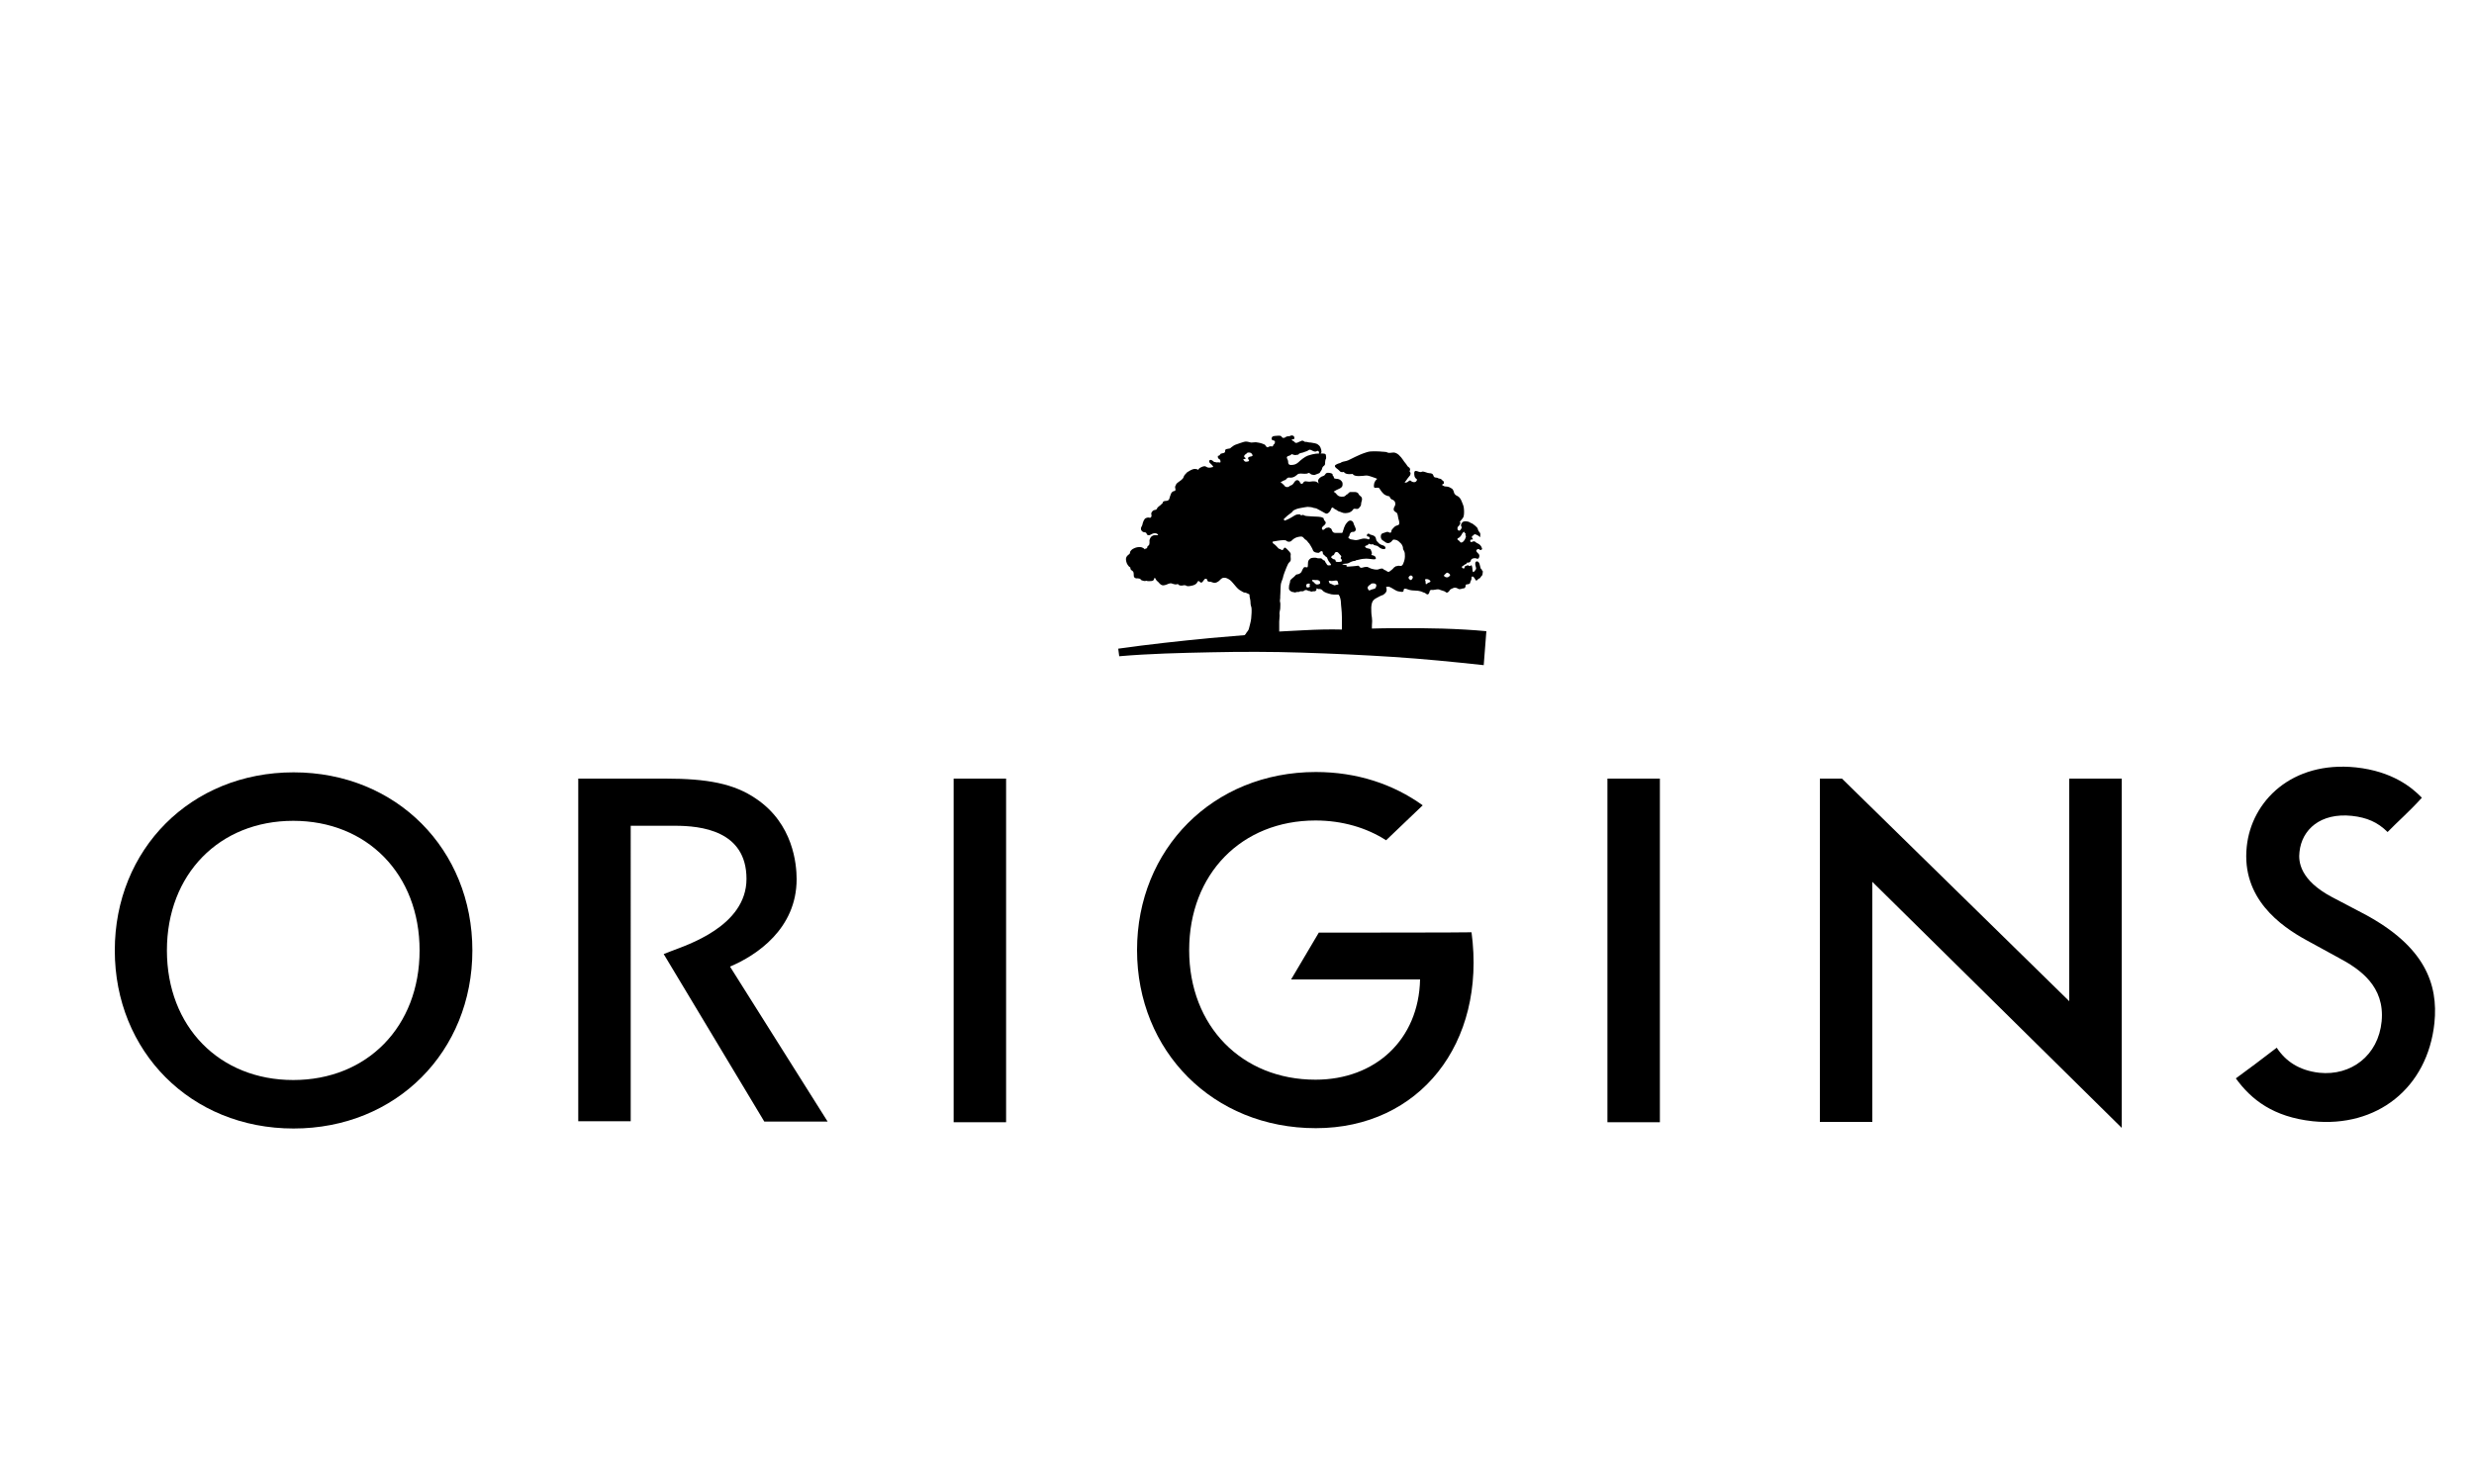
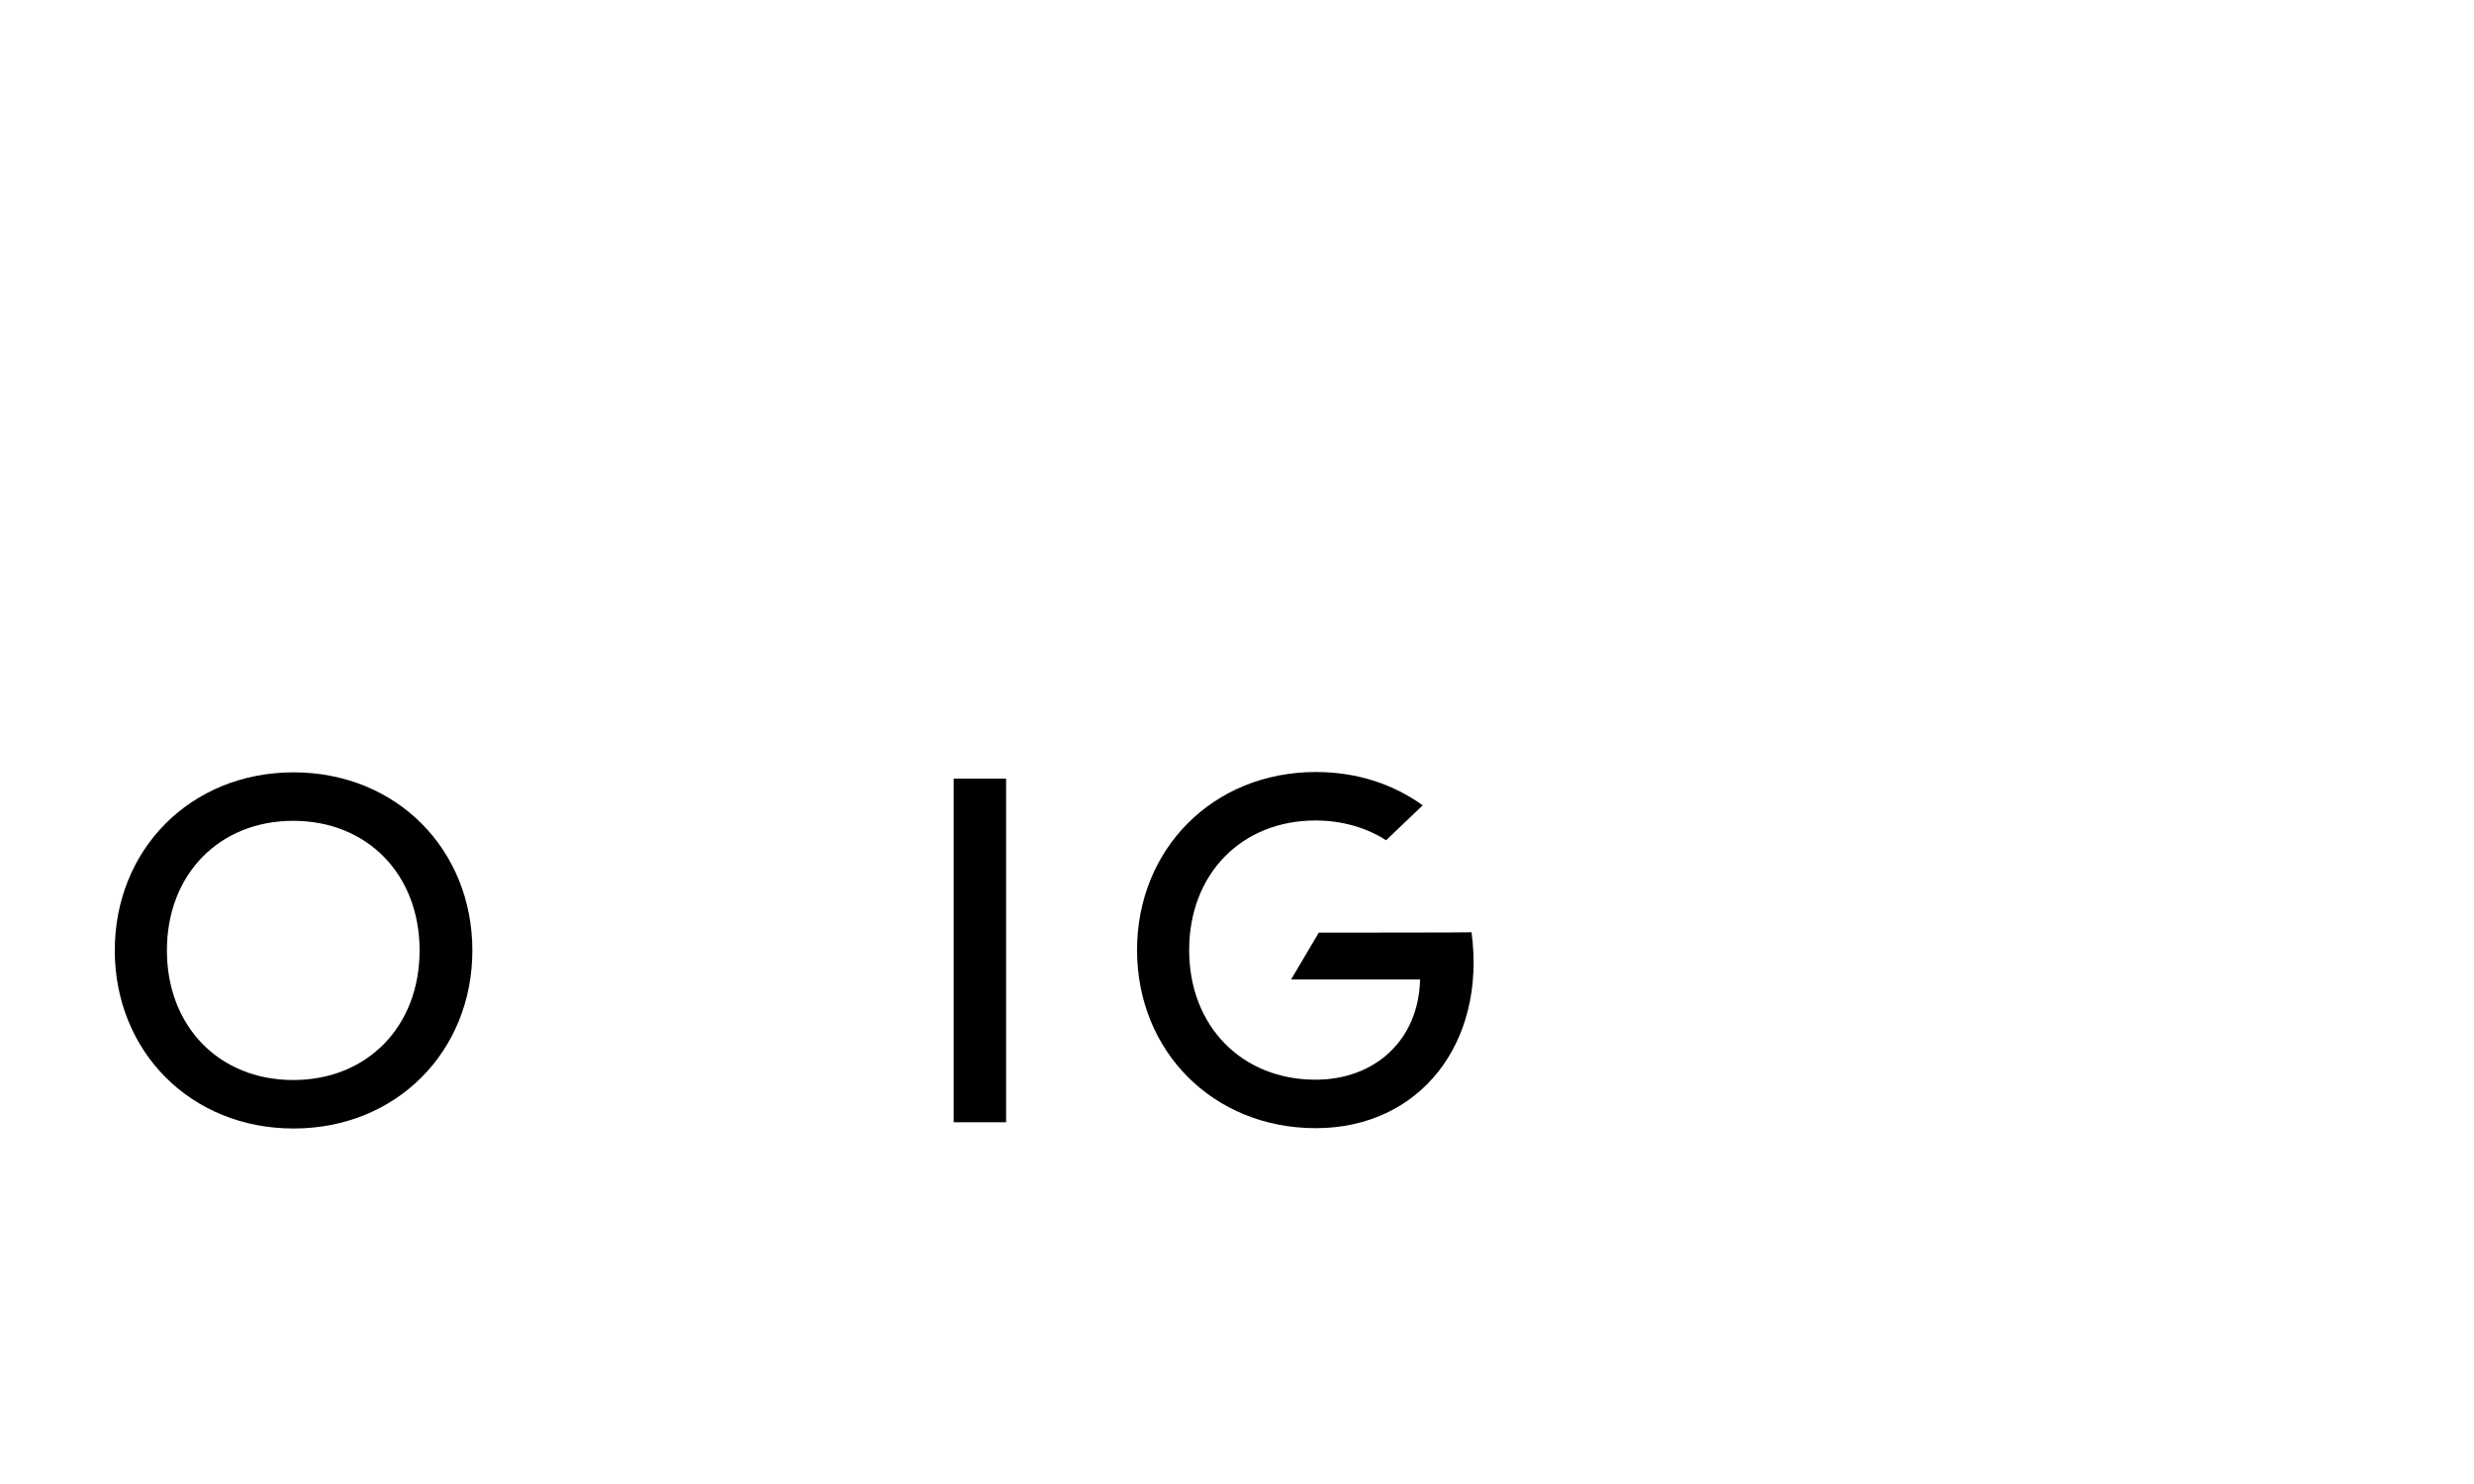
<svg xmlns="http://www.w3.org/2000/svg" version="1.1" id="Layer_1" x="0px" y="0px" viewBox="0 0 75 45" style="enable-background:new 0 0 75 45;" xml:space="preserve">
  <g>
    <path d="M39.98,28.28l-0.84,1.42h3.91c-0.04,1.83-1.36,3.04-3.17,3.04c-2.23,0-3.83-1.62-3.83-3.93s1.59-3.93,3.83-3.93   c0.81,0,1.55,0.22,2.14,0.6l1.11-1.06c-0.89-0.64-1.99-1.01-3.24-1.01c-3.12,0-5.42,2.34-5.42,5.4s2.3,5.4,5.42,5.4   c3.14,0,5.17-2.57,4.72-5.94C44.61,28.28,39.98,28.28,39.98,28.28z" />
    <g>
-       <path d="M39.71,17.78c0,0.02-0.01,0.02-0.04,0.03c-0.03,0.01-0.07,0.01-0.07-0.04c0-0.05,0-0.05,0.04-0.07c0,0,0.04-0.01,0.06,0    c0.02,0.01,0.01,0.03,0,0.04C39.7,17.75,39.71,17.76,39.71,17.78 M39.77,17.58c0,0,0.08,0.01,0.12,0.01    c0.05-0.01,0.12,0.01,0.13,0.06c0.01,0.05-0.01,0.06-0.06,0.07c-0.05,0.01-0.07,0-0.1-0.03c-0.03-0.03-0.06-0.07-0.09-0.07    C39.78,17.62,39.8,17.6,39.77,17.58 M39.55,19.11c-0.26,0.01-0.52,0.03-0.77,0.04v-0.24c0-0.01,0-0.03,0-0.06    c0-0.08,0.02-0.19,0.01-0.22s0.01-0.11,0.02-0.17c0-0.06,0.01-0.15,0-0.19c-0.02-0.04,0-0.1,0-0.14v-0.05c0,0,0.01-0.16,0.01-0.24    s0.01-0.15,0.03-0.2s0.03-0.08,0.04-0.11c0.01-0.04,0.02-0.1,0.05-0.17c0.03-0.08,0.09-0.23,0.12-0.28    c0.04-0.05,0.08-0.06,0.07-0.14c-0.01-0.08,0-0.14,0-0.14s-0.01-0.04-0.04-0.07c-0.03-0.03-0.08-0.09-0.1-0.1    c-0.01-0.02-0.05-0.04-0.07,0c-0.02,0.05-0.05,0.06-0.08,0.04c-0.03-0.03-0.08-0.02-0.1-0.06c-0.02-0.03-0.08-0.08-0.1-0.1    c-0.03-0.01-0.1-0.08-0.04-0.09c0.06-0.01,0.22-0.04,0.3-0.04c0.09,0,0.09,0.01,0.11,0.03c0.03,0.02,0.1,0.03,0.14-0.01    c0.05-0.05,0.11-0.1,0.21-0.12c0.1-0.02,0.13-0.01,0.16,0.03c0.03,0.04,0.05,0.05,0.08,0.07c0.03,0.02,0.06,0.08,0.09,0.1    c0.02,0.03,0.1,0.16,0.11,0.2s0.05,0.07,0.12,0.08c0.08,0.01,0.07,0,0.1-0.03c0.04-0.03,0.08-0.02,0.08,0.02s0.01,0.06,0.04,0.08    c0.03,0.02,0.03,0.04,0.07,0.06c0.04,0.02,0.02,0.08,0.11,0.18c0,0,0.06,0.07,0.01,0.07c-0.05,0-0.08,0.03-0.12-0.05    c-0.06-0.07-0.03-0.09-0.08-0.1c-0.05-0.01-0.03-0.06-0.11-0.06c-0.09,0-0.08,0-0.1-0.01c-0.02-0.01-0.15-0.02-0.2,0.02    c-0.05,0.04-0.07,0.07-0.07,0.17c0,0.1-0.01,0.1-0.06,0.09c-0.05-0.01-0.06,0-0.08,0.03c-0.02,0.03-0.04,0.07-0.05,0.1    s-0.06,0.07-0.1,0.08c-0.05,0.01-0.06,0-0.1,0.05s-0.15,0.11-0.15,0.16s-0.02,0.08-0.03,0.13c0,0.06-0.03,0.12,0.04,0.17    c0.06,0.05,0.08,0.02,0.11,0.04c0.03,0.02,0.08-0.02,0.12-0.01c0.05,0.01,0.04-0.03,0.1-0.02c0.07,0.01,0.1-0.03,0.1-0.03    s0.05-0.02,0.08,0c0.03,0.02,0.05,0.02,0.06,0.02c0.02,0,0.05,0.01,0.05,0.02c0.01,0.01,0.07-0.02,0.1-0.01    c0.04,0,0.07-0.02,0.07-0.06c0-0.03,0.01-0.04,0.03-0.02c0.02,0.02,0.04,0.01,0.06,0.01c0.02,0,0.07,0.01,0.09,0.04    c0.02,0.03,0.08,0.07,0.19,0.1c0.11,0.04,0.22,0.03,0.26,0.03c0.04,0,0.03-0.01,0.06,0.03c0.02,0.03,0.05,0.14,0.05,0.21    c0,0.08,0.03,0.25,0.03,0.45s0,0.27,0,0.31c0,0.02,0,0.04,0,0.06C40.3,19.08,39.93,19.09,39.55,19.11 M40.44,17.61    c0.06-0.01,0.11-0.02,0.12,0.05c0.02,0.07,0.03,0.06-0.03,0.07c-0.06,0.01-0.07,0.03-0.1,0.01c-0.05-0.02-0.06-0.03-0.09-0.04    c-0.03,0-0.04-0.02-0.05-0.05c0,0-0.03-0.04,0.02-0.04C40.36,17.62,40.38,17.62,40.44,17.61 M40.39,16.85    c0.04-0.01,0.06-0.04,0.07-0.07c0.01-0.04,0.07-0.06,0.11-0.02s0.05,0.06,0.07,0.08c0.02,0.01,0.03,0.04,0.01,0.06    c-0.01,0.01-0.01,0.04,0.01,0.05s0.03,0.07,0,0.08c-0.03,0.01-0.07,0.01-0.1,0.01c-0.03,0-0.07,0-0.07-0.03s-0.02-0.05-0.05-0.05    c-0.02,0-0.06-0.03-0.09-0.06C40.38,16.89,40.35,16.86,40.39,16.85 M41.47,17.79c0.03-0.05,0.08-0.06,0.09-0.08    c0.01-0.02,0.05-0.02,0.08-0.02c0.04,0,0.1,0.02,0.08,0.09c-0.02,0.07-0.04,0.07-0.08,0.08c-0.04,0.01-0.06,0.02-0.07,0.02    s-0.06,0.05-0.09,0C41.48,17.86,41.44,17.83,41.47,17.79 M37.93,13.84c-0.08,0.01-0.11,0.04-0.09,0.08c0.03,0.04,0.04,0.06,0,0.07    c-0.04,0.01-0.1,0.03-0.13-0.03c0,0-0.05-0.03,0.01-0.04c0.06-0.01,0.04-0.02,0.04-0.03c-0.01-0.01-0.06-0.03-0.04-0.07    c0.02-0.05,0.07-0.05,0.08-0.08c0.01-0.02,0.09-0.03,0.13,0C37.97,13.78,38,13.83,37.93,13.84 M42.77,17.45    c0.03,0,0.06,0.03,0.06,0.06c0,0.03-0.04,0.07-0.04,0.07s-0.02,0.03-0.07-0.02c0,0-0.02-0.02-0.02-0.05    C42.71,17.48,42.75,17.45,42.77,17.45 M43.26,17.56c0.08,0.01,0.13,0.07,0.09,0.09s-0.07,0.03-0.08,0.04    c-0.01,0.01-0.05,0.05-0.05,0s-0.01-0.08-0.01-0.08S43.17,17.55,43.26,17.56 M43.79,17.43c0.04-0.03,0.06-0.08,0.1-0.06    c0.05,0.02,0.1,0.07,0.05,0.1c-0.04,0.05-0.11,0.05-0.16,0C43.79,17.47,43.75,17.46,43.79,17.43 M44.2,16.32    c0.05-0.02,0.07-0.05,0.1-0.09c0.02-0.05,0.05-0.08,0.06-0.09c0.01-0.01,0.03-0.03,0.04,0.01c0.01,0.03,0.03,0.03,0.03,0.03    s0.02,0.02-0.01,0.03c0,0,0.02,0.03,0.02,0.07c-0.01,0.04-0.04,0.1-0.07,0.13c-0.02,0.03-0.08,0.06-0.1,0.03s-0.05-0.06-0.07-0.06    C44.2,16.38,44.16,16.34,44.2,16.32 M42.34,19.05c-0.25,0-0.51,0-0.75,0.01v-0.1c0.01-0.1,0.01-0.16,0-0.23    c-0.01-0.06-0.02-0.1-0.02-0.31c0.01-0.21,0.09-0.24,0.13-0.27c0.05-0.03,0.18-0.1,0.23-0.11c0.04-0.03,0.08-0.06,0.1-0.11    s-0.01-0.13-0.01-0.13s0.02-0.01,0.07-0.01s0.16,0.08,0.2,0.1s0.06,0.04,0.15,0.05c0.09,0.02,0.11,0,0.11-0.03    s0.01-0.06,0.04-0.06s0.06,0.01,0.11,0.03c0.06,0.02,0.15,0.03,0.23,0.03c0.08,0,0.18,0.03,0.21,0.05    c0.03,0.01,0.05,0.01,0.1,0.05s0.09-0.01,0.1-0.08c0.02-0.06,0.07-0.04,0.1-0.04c0.04,0,0.1-0.02,0.15-0.02s0.06,0.02,0.14,0.04    c0.09,0.02,0.1,0.06,0.13,0.06c0.05,0,0.09-0.07,0.1-0.09c0.01-0.01,0.05-0.03,0.1-0.05c0.04-0.02,0.09-0.01,0.14,0.02    c0.06,0.04,0.12-0.01,0.17-0.01s0.06-0.05,0.06-0.08s0.02-0.04,0.04-0.04s0.07-0.01,0.08-0.02c0.02-0.01,0.02-0.05,0.03-0.07    c0.01-0.03,0.03-0.05,0.03-0.09c0-0.05,0-0.05,0.03-0.06c0.03,0,0.07,0.06,0.09,0.1c0.01,0.03,0.04,0.03,0.05,0.01    c0.01-0.01,0.05-0.05,0.07-0.05c0.02,0,0.05-0.07,0.07-0.08c0.02-0.01,0.03-0.07,0.03-0.1s0.01-0.04-0.01-0.05    c-0.02,0,0-0.03-0.03-0.05c-0.02-0.01-0.03-0.03-0.05-0.13c-0.02-0.1-0.08-0.12-0.11-0.1c-0.04,0.02-0.03,0.1-0.01,0.16    s0.01,0.07-0.04,0.13c-0.05,0.07-0.06-0.01-0.06-0.04s-0.01-0.1-0.02-0.12c-0.01-0.03-0.02-0.03-0.03-0.01    c-0.01,0.02-0.05,0.02-0.07,0c-0.02-0.02-0.05,0-0.08,0.01c-0.03,0.01-0.04,0.02-0.04,0.05s-0.04,0.04-0.07,0.01    c-0.03-0.02,0-0.06,0.02-0.06c0.01,0,0.05-0.04,0.07-0.05c0.02,0,0.04-0.01,0.04-0.03c0-0.02,0.02-0.02,0.05-0.02    c0.03,0,0.06-0.02,0.07-0.04c0-0.01,0.02-0.06,0.04-0.07c0.02-0.02,0.1-0.03,0.12-0.02c0.03,0.01,0.07,0.03,0.09-0.01    c0.02-0.04,0.02-0.07,0.01-0.1c-0.01-0.03-0.07-0.07-0.08-0.1c-0.01-0.04-0.01-0.03,0.01-0.05c0.02-0.02,0.05-0.03,0.08-0.01    c0.02,0.02,0.02,0.03,0.06,0.01c0.04-0.02,0.01-0.06,0.01-0.06c-0.03-0.09-0.1-0.12-0.12-0.13c-0.02-0.01-0.06-0.03-0.08-0.05    c-0.01-0.02-0.05-0.02-0.09,0c-0.04,0.02-0.06,0-0.06-0.03c0-0.03,0.04-0.05,0.05-0.04c0.01,0,0.03,0.01,0.03-0.01    s-0.03-0.04-0.03-0.06s0.01-0.05,0.04-0.05c0.02-0.01,0.02-0.04,0.05-0.04c0.03,0,0.12,0.05,0.13,0.06    c0.01,0.01,0.02,0.06,0.03,0.01c0.01-0.05,0.01-0.1-0.01-0.12c-0.02-0.02-0.05-0.06-0.06-0.11c-0.01-0.06-0.14-0.14-0.16-0.16    c-0.03-0.01-0.07-0.03-0.1-0.05c-0.03-0.02-0.17-0.04-0.21,0.01s-0.05,0.09-0.03,0.12c0.02,0.04,0.02,0.04-0.02,0.1    s-0.08,0.02-0.09,0c-0.01-0.03-0.01-0.06,0.01-0.09c0.03-0.03,0.04-0.03,0.06-0.08c0.03-0.05-0.01-0.07-0.01-0.07    c0.03-0.02,0.06-0.07,0.08-0.09c0.02-0.02,0.03-0.04,0.04-0.07c0.01-0.03,0.02-0.13,0.01-0.22c0-0.09-0.04-0.16-0.07-0.24    c-0.03-0.08-0.08-0.14-0.13-0.16c-0.05-0.02-0.09-0.06-0.1-0.1c-0.01-0.04-0.02-0.07-0.04-0.1c-0.02-0.03-0.1-0.06-0.11-0.07    c-0.02-0.01-0.08-0.02-0.12-0.02s-0.1-0.05-0.1-0.05s0.03-0.02,0.05-0.03c0.02-0.01,0.01-0.01,0.01-0.05s-0.02-0.02-0.06-0.07    c-0.04-0.05-0.1-0.03-0.11-0.05c-0.02-0.01-0.05-0.02-0.08-0.02c-0.04,0-0.06-0.03-0.07-0.07c-0.01-0.04-0.06-0.06-0.1-0.06    s-0.11-0.02-0.16-0.04c-0.05-0.01-0.05-0.02-0.1,0c-0.06,0.02-0.11-0.03-0.17-0.03s-0.05,0.09-0.04,0.15    c0.01,0.07,0.08,0.11,0.08,0.11c-0.03,0.13-0.16,0.07-0.18,0.05c-0.02-0.02-0.03-0.04-0.09,0.01c-0.05,0.05-0.11,0.03-0.11,0.03    c0.02-0.02,0.08-0.1,0.09-0.12c0.01-0.02,0.07-0.08,0.08-0.1c0.01-0.03,0.02-0.07,0-0.09c-0.02-0.02-0.02-0.04-0.01-0.05    c0.01-0.01,0.02-0.07-0.03-0.1c-0.05-0.03-0.05-0.06-0.1-0.12c-0.06-0.06-0.09-0.15-0.21-0.26c-0.12-0.1-0.2-0.06-0.23-0.06    c-0.03,0-0.09,0.01-0.11-0.01c-0.02-0.01-0.05-0.02-0.1-0.02c-0.06,0-0.11-0.01-0.13-0.01c-0.02,0-0.17-0.01-0.29,0    c-0.11,0.01-0.32,0.1-0.36,0.12c-0.05,0.02-0.15,0.07-0.21,0.1c-0.05,0.03-0.14,0.07-0.21,0.08c-0.08,0.01-0.13,0.05-0.13,0.05    s-0.06,0.01-0.13,0.05c-0.08,0.04,0.01,0.11,0.03,0.12c0.02,0.01,0.07,0.06,0.1,0.09c0.04,0.03,0.11,0.01,0.11,0.01    c0.05,0.1,0.27,0.06,0.27,0.06c0.03,0.1,0.31,0.06,0.39,0.05s0.21,0.05,0.25,0.06c0.04,0.01,0.1,0.04,0.1,0.04    c-0.1,0.09-0.1,0.17-0.1,0.23c0.01,0.06,0.03,0.04,0.08,0.04c0.06-0.01,0.09,0.01,0.1,0.04c0.02,0.02,0.03,0.06,0.1,0.13    c0.07,0.08,0.19,0.09,0.19,0.09c0.04,0.1,0.09,0.1,0.09,0.1c0.01,0,0.02,0.01,0.06,0.04c0.03,0.04,0.04,0.1,0.02,0.14    c-0.02,0.05-0.04,0.06-0.04,0.12c0,0.07,0.1,0.08,0.11,0.13c0.02,0.05,0.02,0.11,0.03,0.14c0.01,0.03,0.03,0.09,0.03,0.14    c0,0.06-0.03,0.06-0.06,0.07s-0.07,0.02-0.12,0.08c-0.06,0.06-0.06,0.08-0.06,0.11c-0.01,0.03-0.03,0.05-0.08,0.02    c-0.05-0.03-0.08,0-0.15,0.02c-0.09,0.02-0.09,0.07-0.09,0.12c0,0.05,0.03,0.1,0.08,0.12c0.05,0.04,0.09,0.07,0.14,0.07    s0.1-0.04,0.12-0.07c0.03-0.03,0.02-0.05,0.11-0.03s0.13,0.09,0.16,0.11c0.03,0.03,0.06,0.1,0.06,0.12c0,0.03,0,0.05,0.03,0.1    c0.03,0.05,0.03,0.1,0.03,0.17c0,0.07-0.02,0.15-0.04,0.19c-0.01,0.04-0.04,0.11-0.1,0.1c-0.06-0.01-0.1,0-0.11,0.01    c-0.01,0-0.04,0-0.04,0.01c0,0.01-0.03,0.01-0.05,0.04s-0.05,0.05-0.1,0.09c-0.05,0.05-0.09,0.03-0.12,0    c-0.05-0.03-0.1-0.04-0.1-0.06c-0.01-0.01-0.06-0.02-0.13,0.01c-0.07,0.03-0.17,0-0.24-0.02c-0.07-0.03-0.1-0.05-0.12-0.05    s-0.07,0-0.13,0.02s-0.08,0-0.1-0.03c-0.02-0.03-0.04-0.03-0.08-0.02c-0.04,0.01-0.15,0.01-0.23,0.02    c-0.09,0.01-0.08-0.01-0.08-0.02c0-0.01,0.01-0.03-0.02-0.03c-0.03,0.01-0.05-0.01-0.08-0.01c-0.03,0-0.03-0.02-0.01-0.02    c0.02,0,0.08-0.01,0.11-0.01c0.04,0,0.1-0.03,0.13-0.05c0.03-0.01,0.07-0.03,0.11-0.03s0.04-0.02,0.04-0.02s0.03,0,0.1-0.02    c0.07-0.02,0.17-0.03,0.22-0.03s0.11,0.01,0.21,0.02c0.1,0.01,0.09-0.04,0.06-0.08c-0.03-0.04-0.12-0.05-0.12-0.05    c0.03-0.04,0.02-0.08,0-0.12c-0.02-0.05-0.01-0.06-0.06-0.07c-0.06-0.01-0.1-0.02-0.12-0.05c-0.02-0.03,0-0.03,0.01-0.04    c0.01,0,0.07-0.02,0.08-0.04c0.01-0.02,0.01-0.03,0.05-0.01c0.04,0.02,0.09,0,0.09,0c0.05,0.06,0.1,0.02,0.17,0.08    c0.06,0.06,0.16,0.09,0.2,0.06c0.03-0.03,0-0.09-0.09-0.11c-0.09-0.03-0.1-0.06-0.15-0.11s-0.02-0.1-0.07-0.15    c-0.05-0.05-0.14-0.05-0.16-0.07c-0.02-0.02-0.04-0.03-0.07,0c-0.03,0.03-0.01,0.07,0.02,0.07c0.03,0,0.05,0.01,0.05,0.05    c0,0.03-0.03,0.05-0.05,0.03c-0.03-0.01-0.05-0.02-0.11-0.02c-0.07,0-0.1,0.02-0.19,0.04c-0.1,0.02-0.1,0-0.19-0.01    c-0.09-0.01-0.11-0.07-0.11-0.07c0.02-0.01,0.04-0.04,0.04-0.06c0.01-0.03,0-0.03,0.03-0.07c0.03-0.04,0.07-0.03,0.07-0.03    c0.1,0,0.1-0.09,0.08-0.12c-0.01-0.04-0.05-0.1-0.06-0.15c-0.01-0.05-0.1-0.13-0.19-0.02c-0.1,0.11-0.11,0.23-0.13,0.27    c-0.01,0.05-0.02,0.05-0.05,0.05c-0.03,0-0.11,0-0.18,0c-0.08,0-0.1-0.07-0.11-0.1s-0.03-0.04-0.05-0.05    c-0.01-0.01-0.05-0.02-0.07-0.01c-0.02,0.01-0.04-0.01-0.09,0.04c-0.05,0.05-0.07,0.02-0.08,0.01c-0.01-0.02-0.01-0.05,0.01-0.07    c0.02-0.03,0.05-0.04,0.08-0.08c0.03-0.04,0.02-0.06,0.01-0.08c-0.01-0.02-0.05-0.05-0.05-0.08c0-0.04-0.03-0.04-0.03-0.04    c-0.07-0.04-0.18-0.03-0.32-0.04c-0.13-0.01-0.21-0.01-0.24-0.03c-0.03-0.02-0.06-0.02-0.07-0.01c-0.01,0.01-0.03,0.01-0.05-0.01    c-0.01-0.02-0.03-0.01-0.09-0.01c-0.05,0.01-0.09,0.03-0.18,0.09c-0.1,0.06-0.21,0.1-0.21,0.1c0.02,0-0.03-0.04-0.03-0.04    s0.01-0.01,0.05-0.05s0.11-0.1,0.13-0.11c0.02-0.02,0.08-0.05,0.1-0.09c0.03-0.04,0.1-0.05,0.1-0.06c0.02-0.01,0.1-0.03,0.16-0.04    c0.07-0.01,0.16-0.03,0.19-0.03s0.15,0.01,0.18,0.03c0.03,0.01,0.09,0.01,0.11,0.03c0.03,0.01,0.18,0.1,0.22,0.12    c0.04,0.02,0.06,0.04,0.11,0.01c0.06-0.04,0.08-0.09,0.1-0.14c0.02-0.05,0.05-0.03,0.08,0c0.02,0.02,0.08,0.04,0.1,0.06    c0.03,0.03,0.08,0.03,0.14,0.06c0.07,0.03,0.13,0.02,0.19,0.01s0.13-0.06,0.14-0.09c0.02-0.03,0.04-0.04,0.09-0.03    c0.05,0.01,0.09,0,0.11-0.04c0.03-0.03,0.05-0.06,0.05-0.09c0-0.03,0.01-0.08,0.02-0.11c0.02-0.04,0.01-0.11-0.02-0.13    c-0.03-0.02-0.07-0.06-0.08-0.09c-0.01-0.03-0.07-0.05-0.1-0.05c-0.03,0-0.1,0-0.14,0c-0.05,0-0.08,0.07-0.1,0.07    c-0.03,0-0.04,0.06-0.12,0.07s-0.15-0.01-0.19-0.06c-0.03-0.05-0.1-0.09-0.1-0.09s0.05-0.04,0.17-0.09    c0.11-0.05,0.1-0.11,0.1-0.14c0-0.03,0-0.06-0.04-0.1c-0.04-0.05-0.11-0.06-0.14-0.06c-0.04,0-0.08-0.02-0.08-0.02    c0-0.06-0.04-0.08-0.04-0.08c0.01-0.06-0.04-0.07-0.1-0.08c-0.07-0.01-0.1,0-0.13,0.05s-0.09,0.05-0.12,0.07    c-0.04,0.03-0.07,0.05-0.09,0.1c-0.01,0.05,0.02,0.1,0.02,0.1c-0.06-0.05-0.08-0.05-0.1-0.06c-0.03,0-0.08-0.01-0.12,0    c-0.04,0.01-0.1,0.01-0.14,0c-0.05-0.01-0.09-0.01-0.12,0.05c-0.05,0.06-0.09-0.01-0.1-0.04c-0.02-0.03-0.04-0.05-0.08-0.05    s-0.08,0.05-0.1,0.09c-0.03,0.04-0.05,0.06-0.09,0.07s-0.05,0.05-0.1,0.05s-0.07-0.01-0.09-0.04c-0.02-0.03-0.12-0.11-0.12-0.11    s0.07-0.03,0.1-0.05c0.04-0.01,0.06-0.02,0.07-0.04c0.01-0.02,0.07-0.05,0.07-0.05c0.16,0.03,0.24-0.07,0.27-0.09    c0.02-0.02,0.05-0.03,0.1-0.03c0.04,0,0.18,0.02,0.22-0.01c0.05-0.03,0.07,0.03,0.11,0.04c0.05,0.01,0.08,0.02,0.1,0.01    c0.02-0.01,0.1-0.04,0.13-0.05s0.03-0.05,0.05-0.06c0.01-0.02,0.04-0.06,0.04-0.08c0-0.02,0.02-0.06,0.05-0.08    c0.03-0.02,0.04-0.05,0.04-0.06c0-0.02,0-0.09,0.01-0.12c0.01-0.04,0.03-0.03,0.02-0.1c-0.01-0.08,0.01-0.1-0.18-0.1    c-0.19,0-0.31,0.05-0.38,0.07c-0.08,0.03-0.21,0.13-0.28,0.2c-0.07,0.06-0.13,0.08-0.22,0.08s-0.09-0.06-0.09-0.1    c0-0.05-0.04-0.1-0.04-0.12c0-0.03,0.02-0.05,0.07-0.06c0.04-0.01,0.08-0.05,0.08-0.05c0.01,0.01,0.08,0.03,0.1,0.03    c0.03,0,0.06-0.01,0.07-0.01s0.04,0,0.04-0.02c0-0.01,0.07-0.04,0.1-0.04c0.02,0,0.06-0.02,0.09-0.03    c0.03-0.01,0.07-0.02,0.11-0.05c0.05-0.04,0.12,0.03,0.17,0.04c0.05,0.01,0.06,0,0.08-0.01c0.02-0.02,0.01-0.01,0.06,0.01    C40,13.86,40,13.81,40,13.78s0.01-0.03,0.03-0.03c0.02-0.01,0.03-0.02,0.03-0.06c0-0.04-0.01-0.07-0.03-0.12    c-0.02-0.05-0.06-0.08-0.09-0.1c-0.03-0.02-0.12-0.04-0.2-0.05c-0.08,0-0.1-0.02-0.14-0.02s-0.05,0-0.07-0.02    c-0.02-0.02-0.08-0.02-0.08-0.01s-0.04,0.01-0.09,0.04c-0.05,0.03-0.09,0.02-0.1,0.01c-0.01-0.01-0.03-0.04-0.08-0.06    c-0.05-0.03,0-0.04,0.03-0.04s0.04-0.04,0.02-0.08c-0.02-0.04-0.08-0.04-0.1-0.03c-0.02,0.01-0.03,0.02-0.09,0.02    c-0.06,0.01-0.05,0.02-0.09,0.04c-0.04,0.02-0.08,0.01-0.1-0.03c-0.03-0.05-0.14-0.02-0.21-0.02c-0.08,0.01-0.09,0.04-0.09,0.09    s0.07,0.04,0.09,0.06c0.02,0.02,0.01,0.06,0,0.08c-0.02,0.03-0.04,0.03-0.04,0.05c0,0.02-0.03,0.04-0.03,0.04    c-0.03-0.01-0.08-0.01-0.11,0.01c-0.04,0.03-0.06,0.01-0.09-0.03c-0.02-0.04-0.03-0.04-0.11-0.07c-0.09-0.03-0.14-0.03-0.19-0.04    c-0.05,0-0.09,0.01-0.13,0.01s-0.1-0.03-0.17-0.03c-0.07,0-0.26,0.08-0.3,0.09s-0.1,0.05-0.15,0.09c-0.04,0.04-0.01,0.02-0.1,0.04    c-0.08,0.01-0.08,0.03-0.08,0.08s-0.07,0.05-0.1,0.06c-0.02,0-0.04,0.01-0.05,0.03c-0.01,0.01-0.02,0.04-0.05,0.04    s-0.02,0.01-0.02,0.04c0,0.03,0.02,0.05,0.04,0.06c0.02,0.01,0.04,0.03,0.04,0.08s-0.04,0.01-0.09,0.02s-0.05-0.01-0.08-0.01    s-0.02,0-0.07-0.04s-0.1-0.03-0.1,0.01c-0.01,0.04,0.01,0.05,0.06,0.1c0.05,0.04,0.06,0.08,0.06,0.08    c-0.14,0.04-0.17,0.02-0.22-0.01c-0.05-0.03-0.11,0-0.17,0.03c-0.06,0.03-0.06,0.07-0.06,0.07s-0.03-0.03-0.11-0.03    s-0.18,0.07-0.23,0.1c-0.05,0.05-0.1,0.1-0.11,0.15c-0.02,0.06-0.1,0.11-0.17,0.16c-0.07,0.05-0.06,0.08-0.06,0.08    c-0.03,0.02-0.03,0.08-0.02,0.1c0.01,0.03,0.01,0.08-0.03,0.08c-0.03,0-0.08,0.03-0.1,0.08c-0.02,0.06-0.04,0.1-0.05,0.15    s-0.06,0.07-0.11,0.07s-0.09,0.02-0.09,0.05c0,0.03-0.04,0.04-0.06,0.07c-0.02,0.02-0.1,0.07-0.11,0.1    c-0.01,0.04-0.03,0.04-0.05,0.05c-0.03,0.01-0.06,0-0.1,0.05c-0.04,0.05-0.03,0.07-0.02,0.12c0,0.05-0.03,0.08-0.06,0.07    c-0.03-0.01-0.06-0.01-0.11,0.01c-0.06,0.02-0.1,0.15-0.11,0.21c-0.02,0.06-0.05,0.07-0.04,0.13s0.07,0.09,0.1,0.09    s0.06,0.01,0.07,0.04c0.01,0.03,0.02,0.05,0.07,0.05s0.09-0.06,0.18-0.06s0.1,0.06,0.1,0.06h-0.1c-0.08,0-0.12,0.05-0.14,0.09    c-0.02,0.04-0.03,0.08-0.02,0.12c0,0.05-0.01,0.09-0.03,0.1c-0.02,0.02-0.04,0.03-0.04,0.05s0,0.04-0.03,0.04    c-0.03,0-0.04,0.03-0.04,0.03c-0.08-0.08-0.14-0.07-0.19-0.07s-0.17,0.03-0.23,0.1c-0.07,0.08,0.01,0.07-0.09,0.14    c-0.1,0.08-0.06,0.18-0.05,0.22c0.01,0.05,0.07,0.13,0.09,0.14c0.02,0.01,0.03,0.01,0.03,0.05s0.05,0.06,0.07,0.08    c0.02,0.02,0.03,0.04,0.03,0.11c0,0.08,0.02,0.08,0.05,0.1c0.04,0.02,0.05,0,0.09,0.01c0.03,0.01,0.06,0.01,0.06,0.01    c0.01,0.04,0.02,0.04,0.08,0.06c0.06,0.02,0.1,0,0.1,0s0.03,0.02,0.14,0.01c0.11,0,0.1-0.09,0.1-0.09h0.03    c0,0,0.04,0.08,0.06,0.09c0.02,0.01,0.07,0.07,0.08,0.08c0.01,0.01,0.05,0.05,0.1,0.05s0.13-0.03,0.17-0.05    c0.05-0.02,0.1-0.01,0.11,0c0.03,0.01,0.1,0.03,0.13,0.02c0.04-0.02,0.05,0,0.07,0.02c0.02,0.02,0.1,0.02,0.13,0.01    c0.04-0.01,0.09,0,0.11,0.02c0.03,0.01,0.07,0.01,0.19-0.02c0.12-0.04,0.12-0.09,0.13-0.1c0.02-0.02,0.02-0.06,0.08,0    c0.06,0.06,0.1-0.05,0.14-0.09c0.05-0.03,0.08,0.01,0.08,0.03s0.01,0.05,0.07,0.05s0.04,0.01,0.12,0.03s0.14-0.04,0.16-0.05    c0.02-0.01,0.07-0.09,0.14-0.1c0.08-0.01,0.14,0.03,0.2,0.07c0.06,0.05,0.12,0.13,0.19,0.21c0.07,0.08,0.11,0.1,0.18,0.14    c0.06,0.04,0.1,0.03,0.1,0.03s0.07,0.03,0.09,0.04c0.03,0.02,0.03,0,0.03,0.05s0.03,0.13,0.03,0.2s0.01,0.1,0.03,0.17    c0.01,0.08,0,0.24-0.01,0.33c-0.01,0.1-0.06,0.26-0.07,0.31c-0.01,0.05-0.07,0.1-0.1,0.16c-0.01,0.01-0.02,0.02-0.03,0.03    c-0.35,0.03-0.71,0.06-1.06,0.09c-0.93,0.09-1.85,0.19-2.77,0.32l0.03,0.23c0.92-0.08,1.84-0.1,2.77-0.12    c0.93-0.02,1.85-0.02,2.77,0.01c0.93,0.03,1.84,0.07,2.76,0.13c0.92,0.06,1.83,0.15,2.75,0.25l0.08-1.03    C44.21,19.06,43.28,19.04,42.34,19.05" />
-     </g>
+       </g>
    <path d="M12.72,28.82c0,2.31-1.59,3.93-3.83,3.93s-3.83-1.62-3.83-3.93s1.59-3.93,3.83-3.93C11.13,24.89,12.72,26.51,12.72,28.82    M14.32,28.82c0-3.06-2.3-5.4-5.42-5.4s-5.42,2.34-5.42,5.4s2.3,5.4,5.42,5.4S14.32,31.88,14.32,28.82" />
    <rect x="28.91" y="23.61" width="1.59" height="10.42" />
-     <rect x="48.73" y="23.61" width="1.59" height="10.42" />
-     <polygon points="64.32,34.2 64.32,23.61 62.73,23.61 62.73,30.36 55.84,23.61 55.17,23.61 55.17,34.02 56.76,34.02 56.76,26.74     " />
-     <path d="M73.42,24.19c-0.3-0.31-0.89-0.8-2-0.92c-1.94-0.2-3.17,1.02-3.31,2.41c-0.16,1.56,1.02,2.4,1.83,2.84l0.95,0.52   c0.66,0.35,1.41,0.87,1.31,1.93c-0.1,1.04-0.93,1.66-1.89,1.56c-0.62-0.07-1.03-0.36-1.29-0.76c-0.49,0.38-0.82,0.62-1.24,0.93   c0.47,0.65,1.14,1.17,2.33,1.3c1.94,0.2,3.48-1,3.69-2.98c0.12-1.18-0.29-2.32-2.12-3.3l-0.99-0.52c-0.96-0.51-1.02-1.07-0.98-1.37   c0.07-0.67,0.63-1.19,1.59-1.09c0.45,0.05,0.78,0.19,1.08,0.49C72.68,24.92,73.02,24.63,73.42,24.19" />
-     <path d="M24.15,26.66c0,1.5-1.21,2.31-2.02,2.65l2.96,4.7h-1.92l-3.05-5.08l0.23-0.09c0.46-0.18,2.28-0.75,2.28-2.19   c0-1.47-1.39-1.61-2.17-1.61h-1.34V34h-1.59V23.61h2.64c1.27,0,2.08,0.15,2.75,0.61C24.05,24.98,24.15,26.21,24.15,26.66" />
  </g>
</svg>